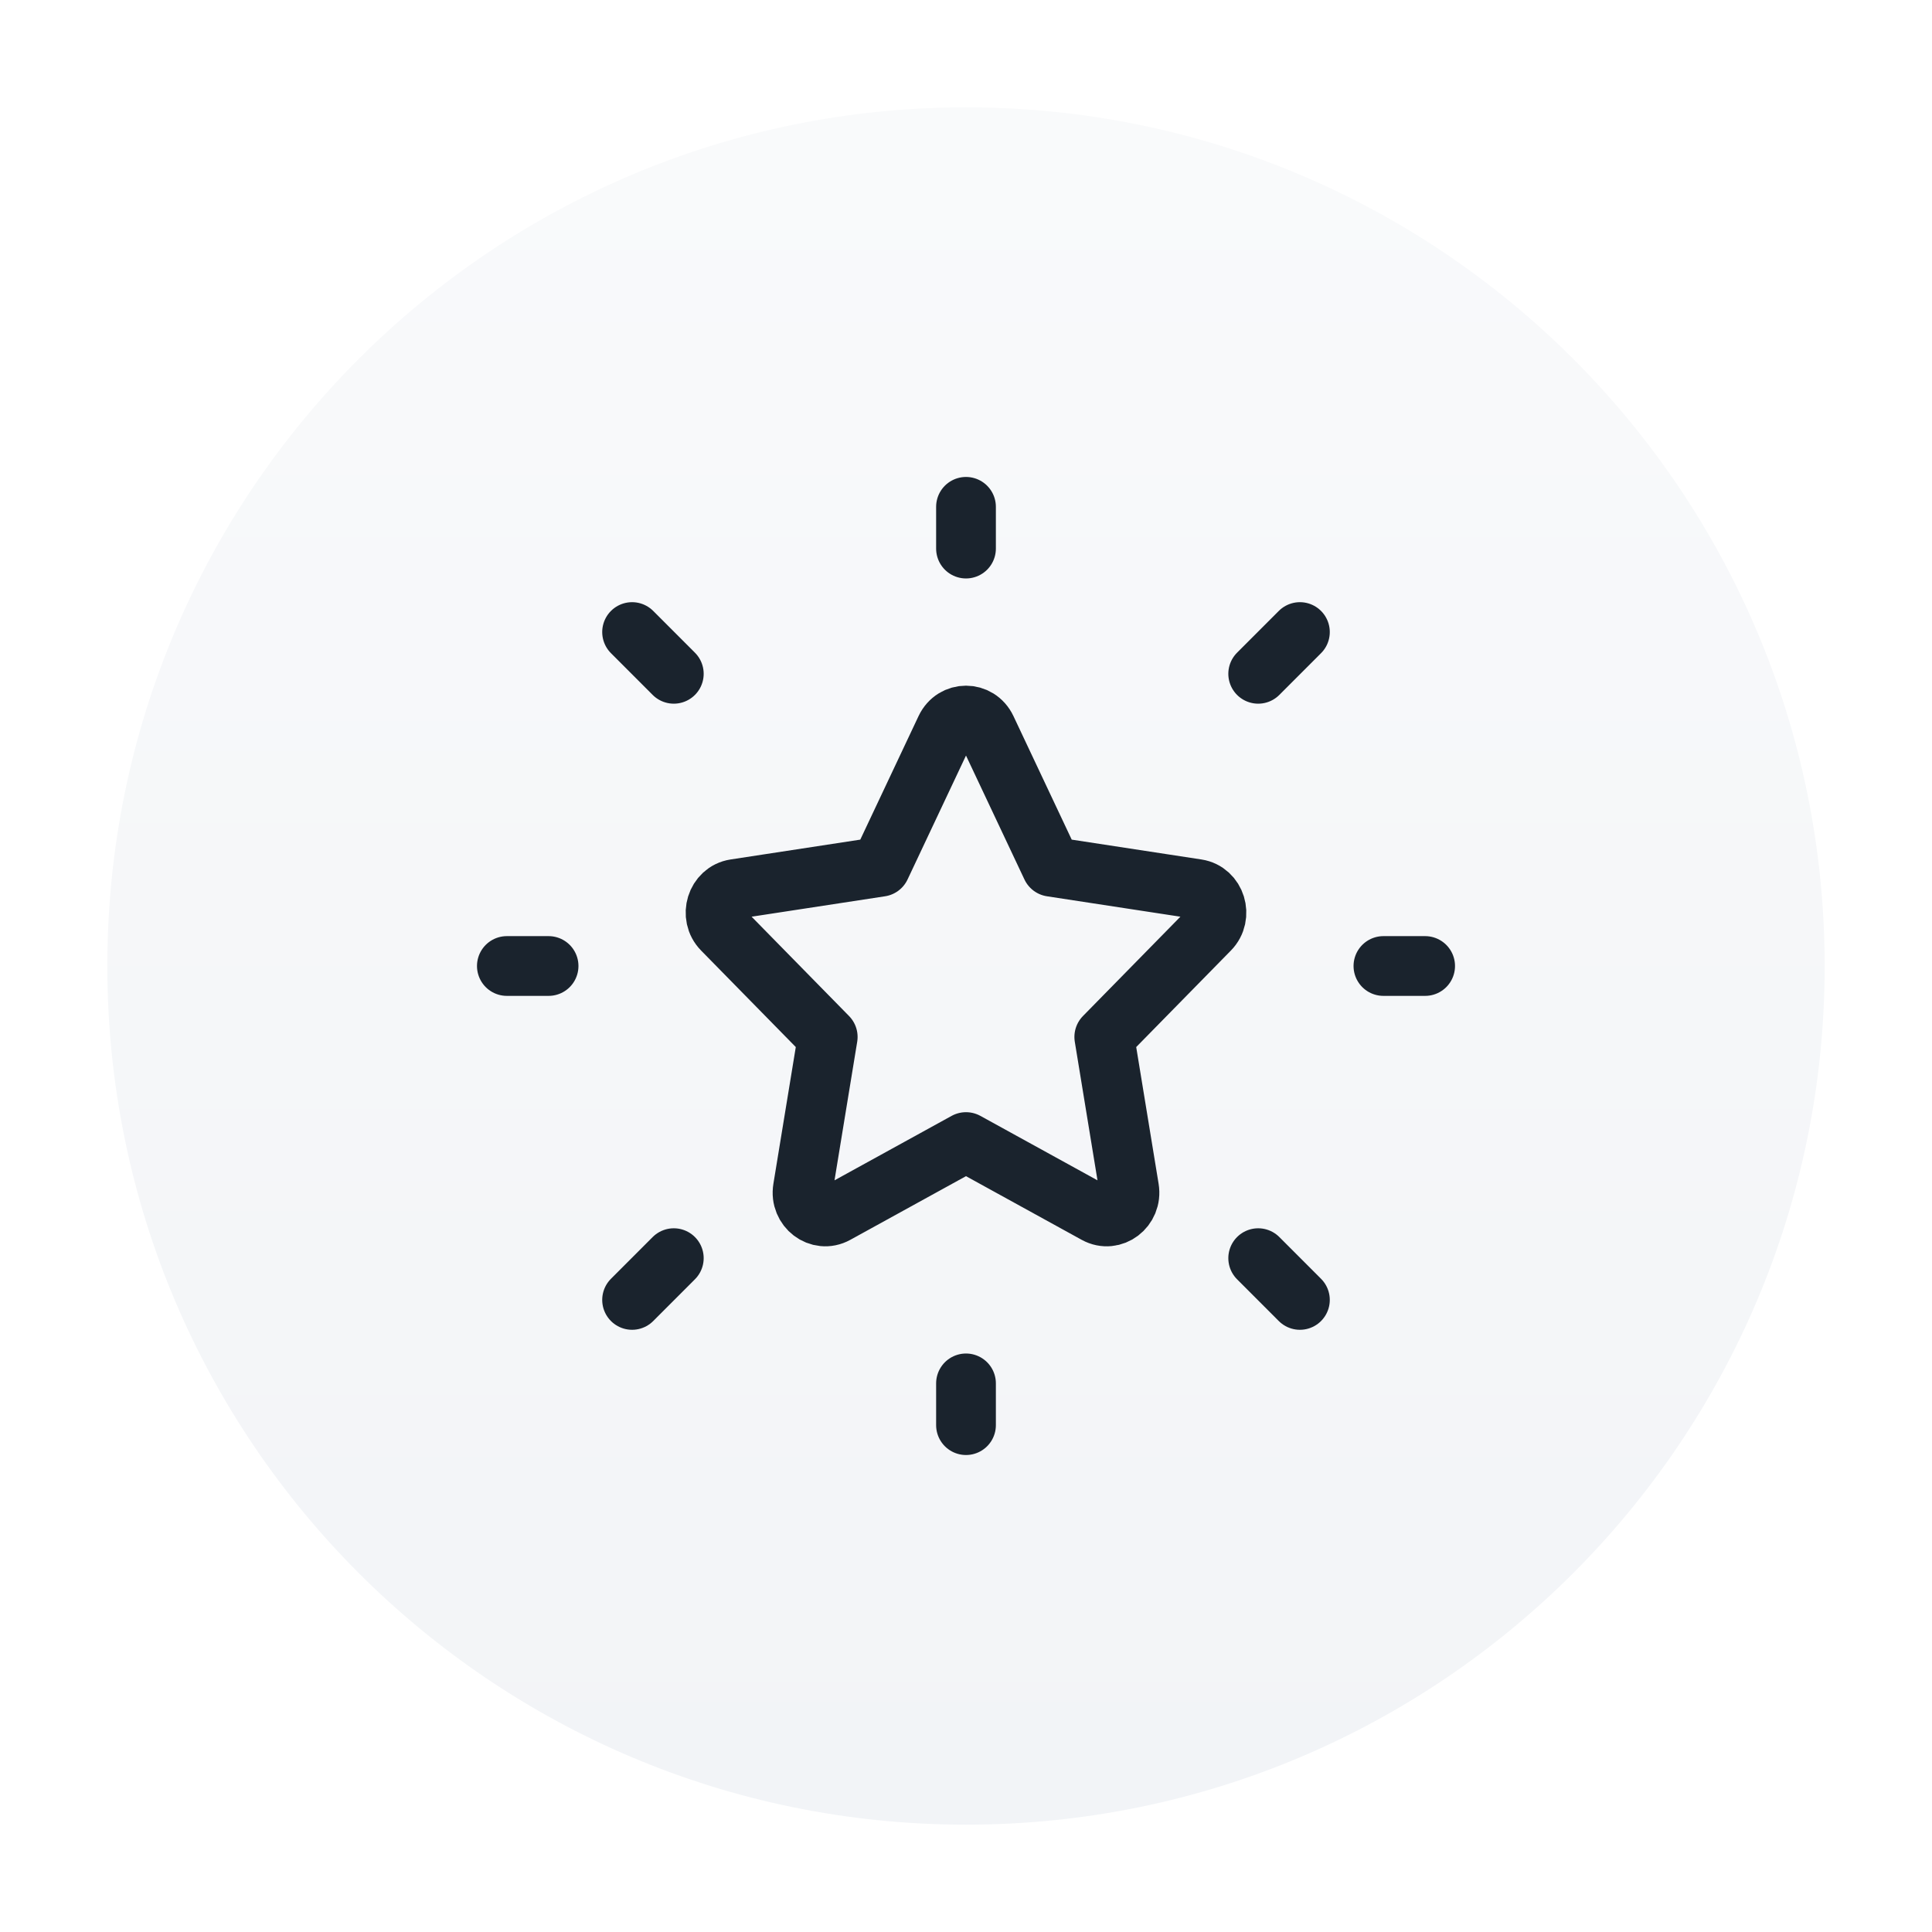
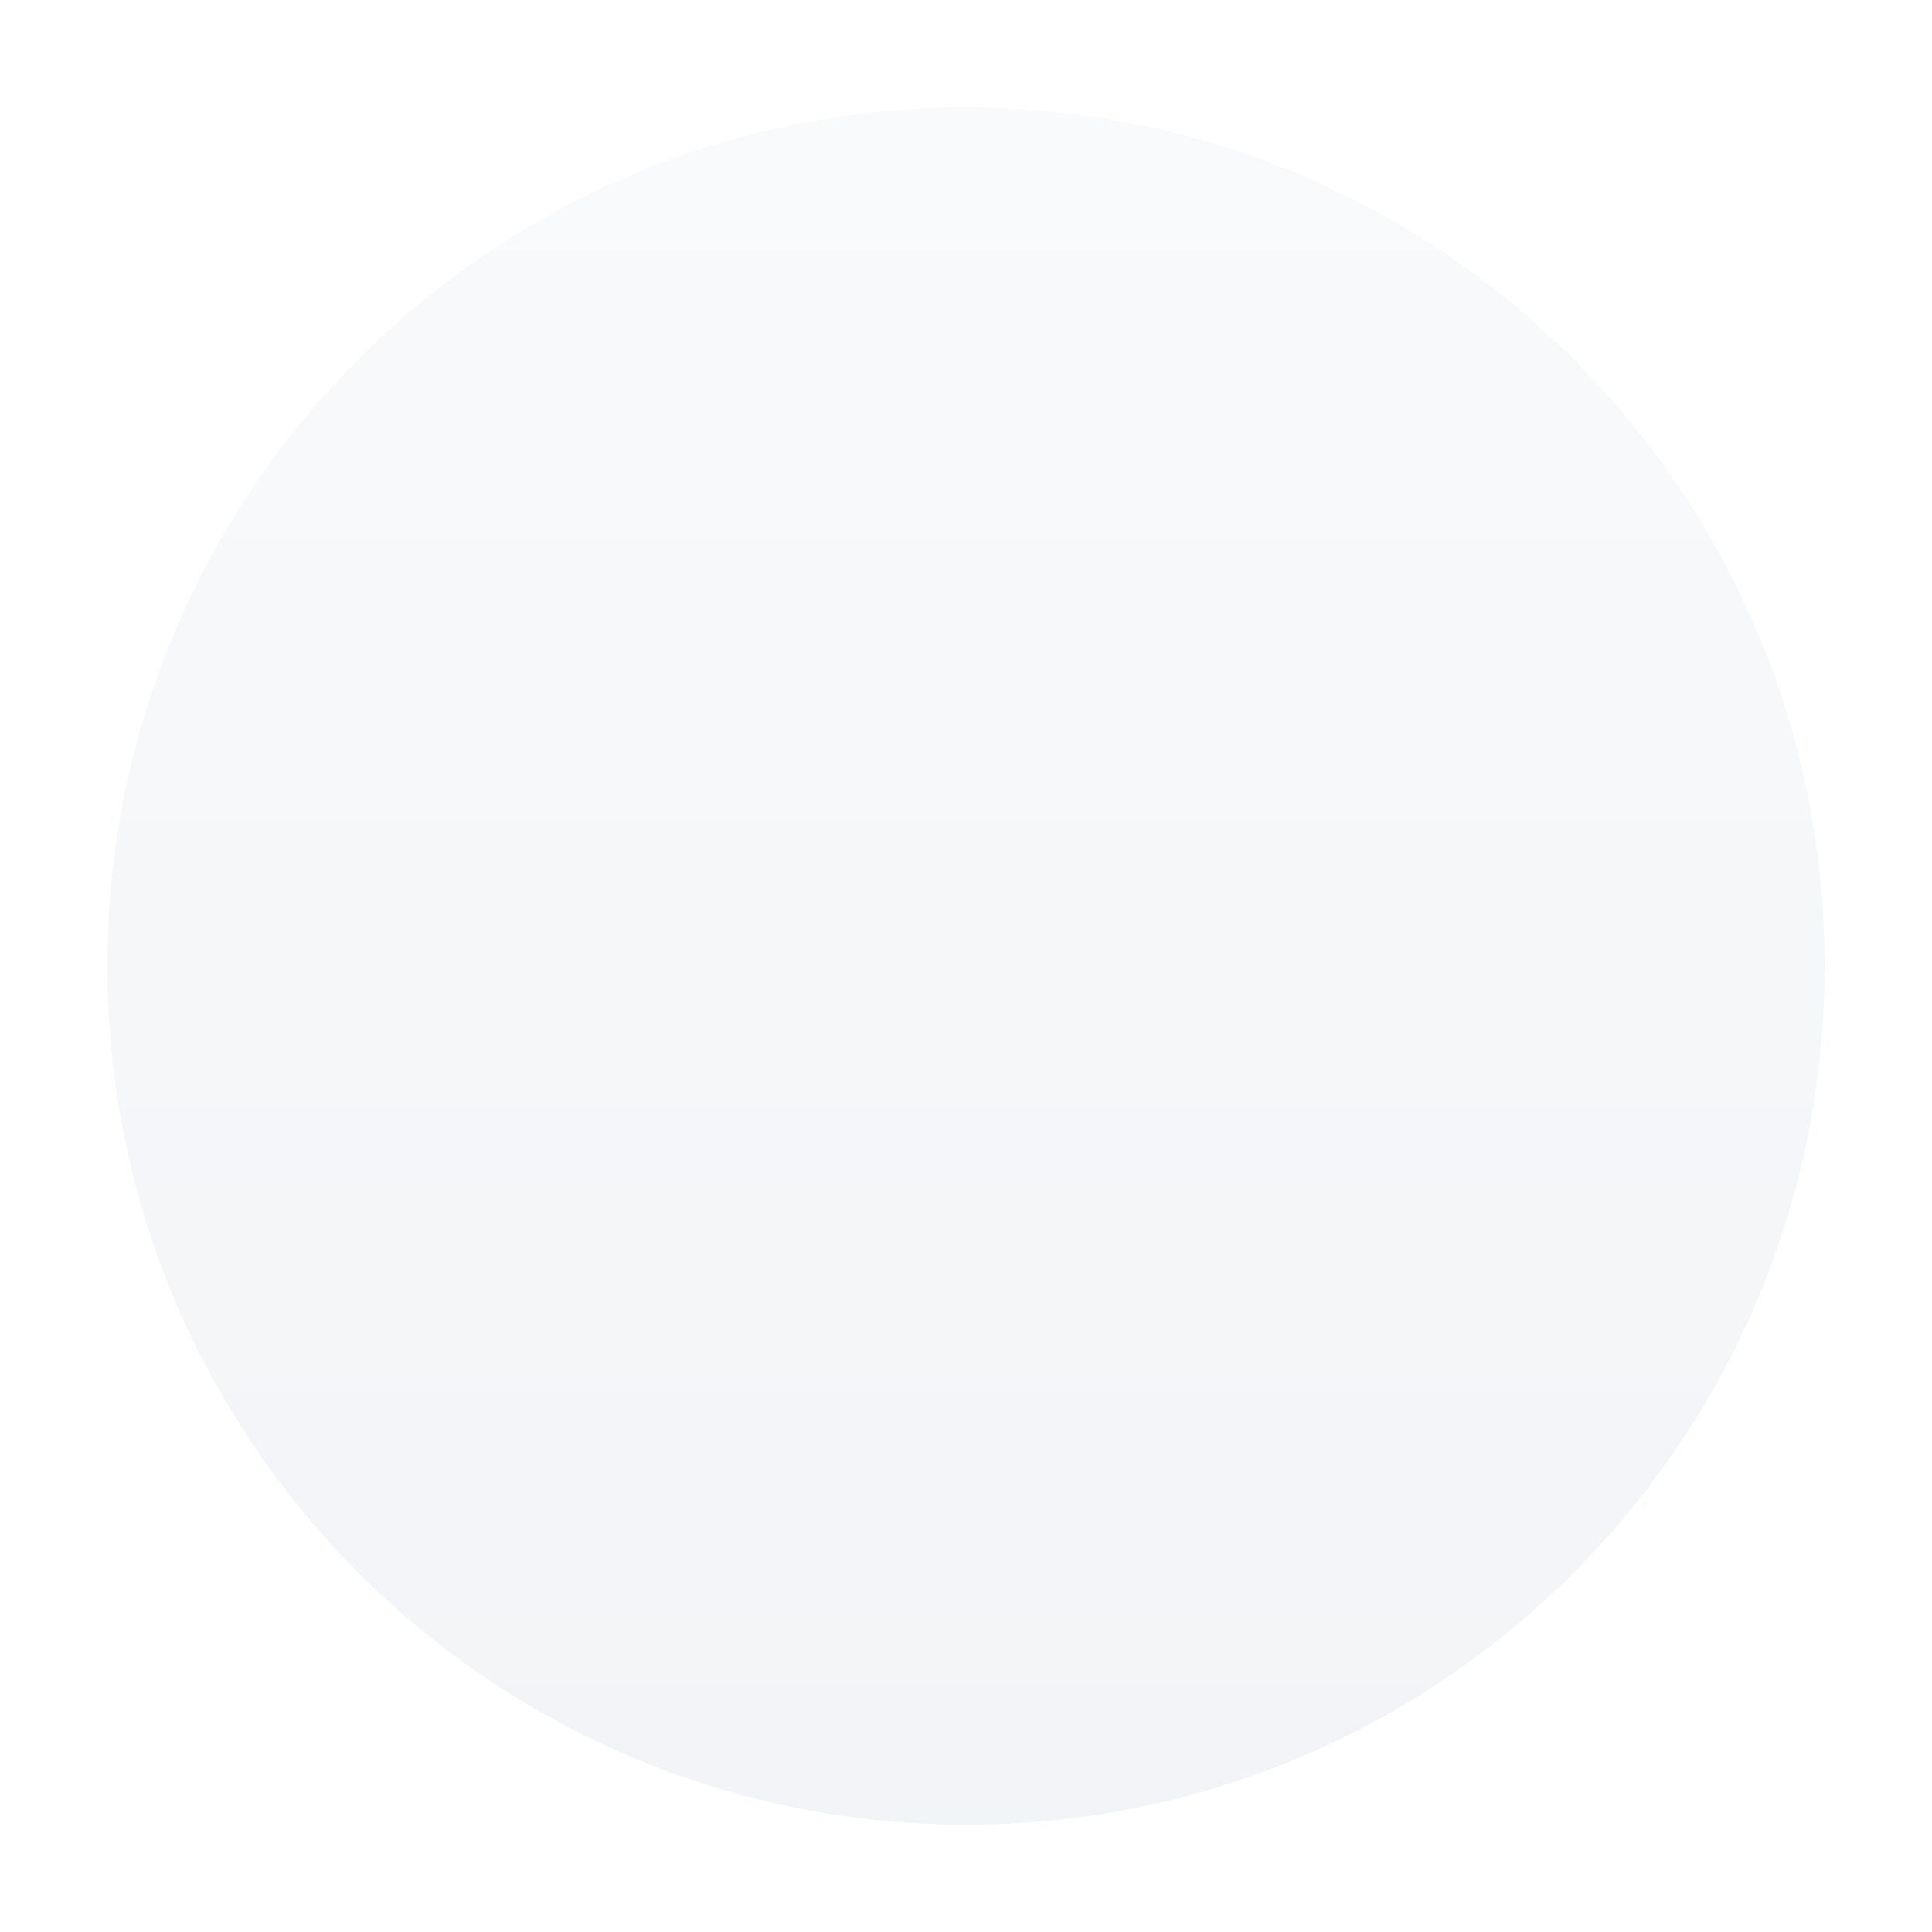
<svg xmlns="http://www.w3.org/2000/svg" width="54" height="54" viewBox="0 0 54 54" fill="none">
  <g filter="url(#filter0_dd_2552_21037)">
-     <path d="M3 27C3 13.745 13.745 3 27 3C40.255 3 51 13.745 51 27C51 40.255 40.255 51 27 51C13.745 51 3 40.255 3 27Z" fill="url(#paint0_linear_2552_21037)" />
+     <path d="M3 27C3 13.745 13.745 3 27 3C40.255 3 51 13.745 51 27C51 40.255 40.255 51 27 51C13.745 51 3 40.255 3 27" fill="url(#paint0_linear_2552_21037)" />
    <g clip-path="url(#clip0_2552_21037)">
-       <path d="M38.667 27H39.833M27 15.333V14.166M27 39.833V38.666M36.333 36.333L35.167 35.166M36.333 17.666L35.167 18.833M17.667 36.333L18.833 35.166M17.667 17.666L18.833 18.833M14.167 27H15.333M24.611 24.226L26.429 20.371C26.663 19.876 27.337 19.876 27.571 20.371L29.389 24.226L33.455 24.848C33.977 24.928 34.185 25.599 33.807 25.984L30.865 28.983L31.559 33.22C31.649 33.764 31.103 34.179 30.636 33.922L27 31.921L23.364 33.922C22.897 34.179 22.351 33.764 22.441 33.22L23.135 28.983L20.193 25.984C19.815 25.599 20.023 24.928 20.545 24.848L24.611 24.226Z" stroke="#1A232D" stroke-width="1.67" stroke-linecap="round" stroke-linejoin="round" />
-     </g>
+       </g>
  </g>
  <defs>
    <filter id="filter0_dd_2552_21037" x="0" y="0" width="54" height="54" filterUnits="userSpaceOnUse" color-interpolation-filters="sRGB">
      <feFlood flood-opacity="0" result="BackgroundImageFix" />
      <feColorMatrix in="SourceAlpha" type="matrix" values="0 0 0 0 0 0 0 0 0 0 0 0 0 0 0 0 0 0 127 0" result="hardAlpha" />
      <feMorphology radius="3" operator="dilate" in="SourceAlpha" result="effect1_dropShadow_2552_21037" />
      <feOffset />
      <feComposite in2="hardAlpha" operator="out" />
      <feColorMatrix type="matrix" values="0 0 0 0 0.949 0 0 0 0 0.957 0 0 0 0 0.969 0 0 0 1 0" />
      <feBlend mode="normal" in2="BackgroundImageFix" result="effect1_dropShadow_2552_21037" />
      <feColorMatrix in="SourceAlpha" type="matrix" values="0 0 0 0 0 0 0 0 0 0 0 0 0 0 0 0 0 0 127 0" result="hardAlpha" />
      <feMorphology radius="2" operator="dilate" in="SourceAlpha" result="effect2_dropShadow_2552_21037" />
      <feOffset />
      <feComposite in2="hardAlpha" operator="out" />
      <feColorMatrix type="matrix" values="0 0 0 0 1 0 0 0 0 1 0 0 0 0 1 0 0 0 1 0" />
      <feBlend mode="normal" in2="effect1_dropShadow_2552_21037" result="effect2_dropShadow_2552_21037" />
      <feBlend mode="normal" in="SourceGraphic" in2="effect2_dropShadow_2552_21037" result="shape" />
    </filter>
    <linearGradient id="paint0_linear_2552_21037" x1="27" y1="3" x2="27" y2="51" gradientUnits="userSpaceOnUse">
      <stop stop-color="#F9FAFB" />
      <stop offset="1" stop-color="#F2F4F7" />
    </linearGradient>
    <clipPath id="clip0_2552_21037">
      <rect width="28" height="28" fill="white" transform="translate(13 13)" />
    </clipPath>
  </defs>
</svg>